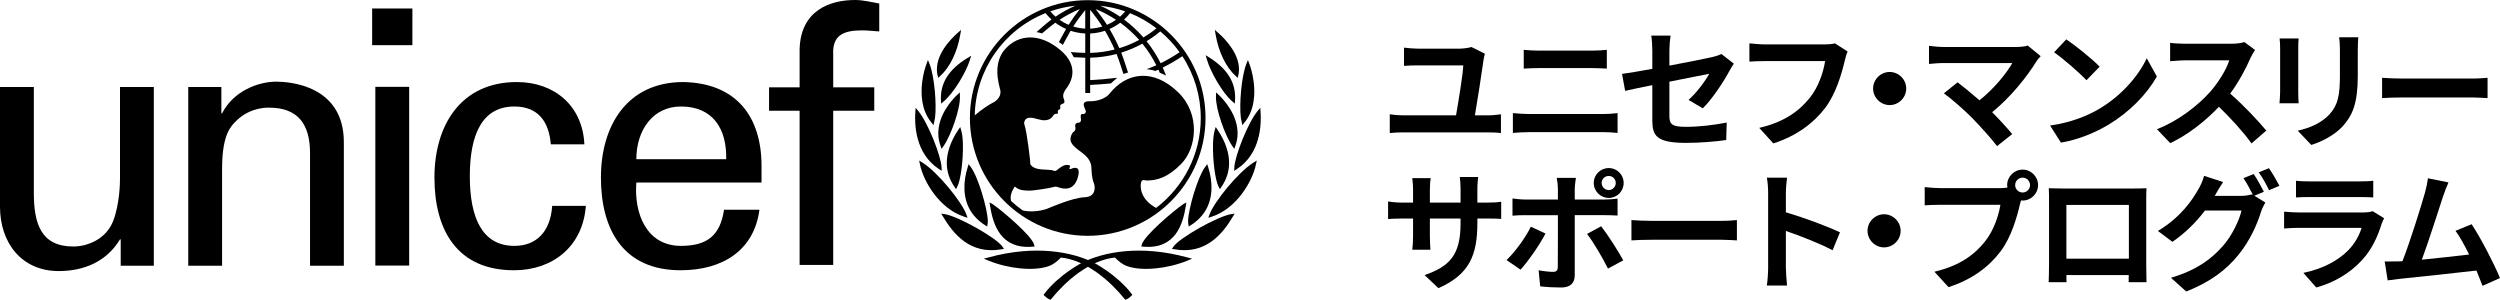
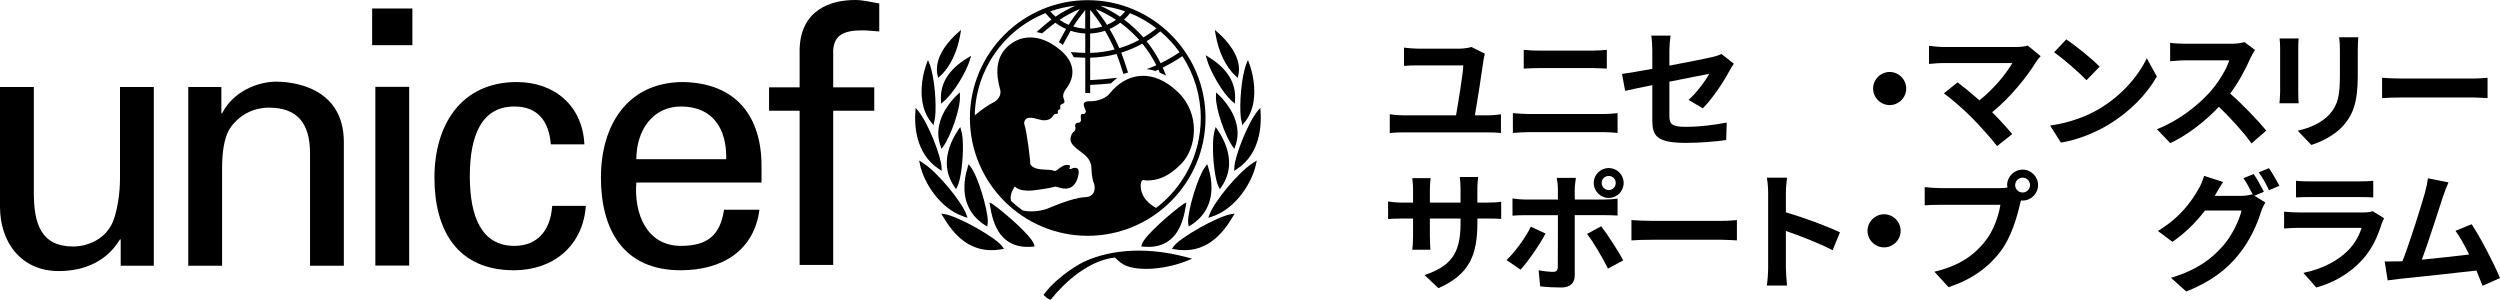
<svg xmlns="http://www.w3.org/2000/svg" id="_レイヤー_1" data-name="レイヤー 1" width="425.059" height="50.959" viewBox="0 0 425.059 50.959">
  <defs>
    <style>
      .cls-1 {
        stroke-width: 0px;
      }
    </style>
  </defs>
  <g>
    <g>
      <path class="cls-1" d="M184.938.03c-11.046,0-20.031,8.985-20.031,20.032,0,11.043,8.986,20.03,20.031,20.03,11.042,0,20.03-8.987,20.03-20.03,0-11.047-8.987-20.032-20.03-20.032ZM200.561,8.882c-1.024.694-2.105,1.318-3.223,1.868-.66-1.324-1.462-2.583-2.391-3.742.822-.502,1.606-1.061,2.332-1.671,1.241,1.04,2.343,2.233,3.282,3.545ZM192.134,2.238c1.597.645,3.104,1.512,4.489,2.575-.689.57-1.432,1.092-2.209,1.557-.982-1.127-2.09-2.15-3.296-3.048.365-.336.708-.695,1.016-1.084ZM193.687,6.785c-1.075.579-2.21,1.053-3.373,1.408-.487-1.114-1.046-2.21-1.671-3.265.647-.285,1.258-.639,1.827-1.069,1.174.854,2.253,1.838,3.217,2.926ZM191.318,1.933c-.271.325-.567.625-.887.905-1.057-.725-2.183-1.344-3.357-1.857,1.458.157,2.881.471,4.244.952ZM189.751,3.365c-.482.342-.997.629-1.536.859-.582-.918-1.237-1.816-1.933-2.691,1.215.499,2.378,1.113,3.469,1.832ZM185.349,1.674c.737.89,1.432,1.839,2.068,2.834-.671.206-1.367.33-2.068.363,0-.26,0-2.568,0-3.197ZM185.349,5.698c.86-.04,1.705-.193,2.519-.465.612,1.018,1.162,2.086,1.643,3.187-1.362.349-2.76.543-4.162.574v-3.295ZM184.515,1.711c0,.625,0,2.899,0,3.159-.69-.036-1.374-.16-2.039-.363.616-.961,1.301-1.897,2.039-2.796ZM181.687,4.226c-.551-.232-1.06-.521-1.538-.86,1.082-.715,2.24-1.325,3.455-1.824-.683.855-1.332,1.754-1.917,2.684ZM182.842.971c-1.184.516-2.315,1.137-3.382,1.864-.323-.288-.616-.591-.888-.906,1.38-.484,2.807-.803,4.27-.958ZM196.566,35.351c-2.667-1.464-2.719-3.489-2.576-4.235.142-.759.662-.426.994-.426,1.75,0,3.593-.519,5.862-2.836,2.56-2.613,3.363-8.416-.57-12.2-4.238-4.079-8.746-3.366-11.653.3-.595.752-2.05,1.302-3.308,1.26-1.863-.071-.689,1.397-.689,1.701,0,.309-.283.523-.449.475-.633-.181-.379.755-.379,1.04,0,.284-.261.427-.4.427-.784,0-.568.705-.544.9.022.186-.047.513-.308.658-.25.141-.544.758-.544,1.23,0,.852.78,1.441,2.084,2.413,1.296.97,1.462,1.891,1.486,2.555.025.66.085,1.728.382,2.435.35.849.304,2.412-1.492,2.481-2.197.089-6.099,1.844-6.429,1.963-1.239.439-2.879.599-4.157.278-.688-.487-1.345-1.02-1.965-1.593-.257-.884.188-1.832.637-2.47.732.733,1.822.685,2.433.706.615.027,3.617-.445,4.043-.587.427-.142.614-.095.875,0,1.145.416,2.718.541,3.356-1.655.639-2.199-.872-1.584-1.062-1.49-.19.097-.452.071-.357-.116.281-.561-.139-.502-.378-.524-.612-.06-1.416.593-1.677.827-.261.237-.52.213-.615.166-.815-.405-3.242.181-3.997-1.136.071-.351-.616-5.697-.966-6.618-.077-.198-.144-.52.092-.873.617-.927,2.317.068,3.241.046,1.104-.031,1.281-.491,1.584-.864.29-.362.503-.159.662-.259.202-.131.011-.391.083-.532.073-.141.155-.071.341-.237.191-.169-.026-.52.072-.662.272-.41,1.016-.083.57-1.156-.245-.591.095-1.233.425-1.657.536-.69,2.604-3.601-1.041-6.622-3.476-2.881-7-2.649-9.269-.19-2.267,2.458-1.134,6.055-.898,6.999.236.947-.445,1.804-1.229,2.176-.622.294-2.039,1.239-3.108,2.17.172-7.714,4.855-14.499,12.034-17.389.305.383.647.744,1.016,1.084-.803.584-2.547,2.145-2.547,2.145,0,0,.239.036.46.091.155.036.481.134.481.134,0,0,1.537-1.306,2.258-1.827.561.428,1.176.783,1.827,1.069-.349.591-1.223,2.238-1.223,2.238,0,0,.202.12.382.242.183.122.297.229.297.229,0,0,.956-1.801,1.317-2.402.804.267,1.641.423,2.489.46,0,.242,0,3.029,0,3.299-.469-.013-1.68-.062-2.17-.113l-.308-.031.172.257c.13.191.231.379.321.55l.035.071.081.007c.355.029,1.46.068,1.871.079v6.003s.834,0,.834,0v-1.374c1.221-.059,2.237-.143,3.465-.249l.053-.007,1.077-.953-.587.051c-1.298.17-2.438.248-3.471.306,0,0-.352.021-.538.031,0-.277,0-3.562,0-3.811,1.507-.032,3.017-.242,4.493-.629.403.99,1.163,3.395,1.163,3.395l.784-.246s-.759-2.386-1.157-3.378c1.248-.386,2.456-.903,3.597-1.529.921,1.132,1.715,2.367,2.371,3.679-.591.275-1.668.656-1.666.656.862.095,1.517.3,1.517.3,0,0,.305-.13.5-.217.076.172.226.521.226.521l1.078.479-.125-.3s-.357-.854-.441-1.052c1.142-.564,2.264-1.21,3.337-1.931,2.043,3.124,3.128,6.751,3.128,10.502,0,6.229-2.98,11.774-7.588,15.289Z" />
      <g>
        <path class="cls-1" d="M163.094,5.355l-.312.276c-1.176,1.041-3.859,3.786-3.447,6.798.001.01.042.21.042.21.001.004.134.598.134.598l.373-.342c1.645-1.505,2.878-4.054,3.381-6.994l.143-.827-.314.281Z" />
        <path class="cls-1" d="M157.643,10.557l-.135.365c-.187.503-.526,1.558-.707,2.963-.252,1.989-.195,4.801,1.533,6.902-.003-.002.189.248.189.248l.201.255.256-1.277c.285-2.258-.091-6.988-.919-9.1l-.287-.716-.131.359Z" />
        <path class="cls-1" d="M155.653,18.694l-.026.372c-.144,2.025-.039,7.019,4.005,9.668,0,.003.481.31.481.31l-.022-.567c-.07-1.896-2.282-7.554-3.943-9.582l-.47-.574-.025.372Z" />
        <path class="cls-1" d="M156.349,27.631l.069.342c.591,2.871,3.314,7.52,7.517,8.868l.575.186-.208-.567c-.784-2.147-4.836-7.149-7.439-8.797l-.587-.373.073.341Z" />
        <path class="cls-1" d="M164.794,9.678l-.332.202c-3.13,1.909-4.594,4.224-4.483,7.08l.028.653.455-.382c1.693-1.401,3.81-4.981,4.436-7.014l.226-.742-.33.202Z" />
        <path class="cls-1" d="M162.954,15.931l-.239.224c-.802.764-3.395,3.52-3.17,6.933.035.526.154,1.087.356,1.676l.183.545.336-.47c1.239-1.743,2.882-6.344,2.793-8.484l-.028-.648-.232.224Z" />
        <path class="cls-1" d="M163.088,21.853l-.178.261c-1.307,1.941-1.974,3.934-1.933,5.771.036,1.358.47,2.657,1.289,3.864l.273.408.23-.431c.566-1.063,1.012-4.507.948-7.23-.026-.962-.123-1.759-.283-2.302l-.172-.601-.175.261Z" />
        <path class="cls-1" d="M164.604,28.185l-.082.274c-.393,1.26-.579,2.493-.546,3.663.077,2.647,1.247,4.718,3.488,6.154l.378.239.083-.51c0-.009.033-.406.033-.406-.062-2.153-1.666-7.573-2.922-9.228l-.347-.454-.085.269Z" />
        <path class="cls-1" d="M160.192,36.583l.163.272c1.686,2.825,4.545,6.47,9.894,5.534l.446-.078-.253-.374c-.999-1.485-7.491-5.148-9.786-5.523l-.627-.104.163.273ZM160.584,36.541h0Z" />
-         <path class="cls-1" d="M168.105,43.758h0l-.84.226.806.33c3.4,1.391,7.665,1.804,10.137.972.929-.317,1.492-.826,2.183-1.498,4.351.45,8.427,4.069,10.802,7.024,0,.001.129.146.129.146l.184-.058c.268-.091.679-.41.851-.595l.167-.181-.15-.199c-2.478-3.239-6.36-5.249-6.529-5.33-3.493-1.702-9.658-3.031-17.74-.838Z" />
        <path class="cls-1" d="M168.285,34.713l.048.285c.509,3.205,1.81,7.409,7.223,6.944l.347-.028-.087-.338c-.366-1.457-5.325-5.689-7.057-6.879l-.519-.27.045.287Z" />
      </g>
      <g>
        <path class="cls-1" d="M206.545,5.074l.143.827c.503,2.94,1.738,5.489,3.382,6.994l.376.342s.13-.594.13-.598c0,0,.041-.2.043-.21.414-3.012-2.269-5.758-3.444-6.798l-.314-.276-.315-.281Z" />
        <path class="cls-1" d="M212.18,10.198l-.285.716c-.831,2.112-1.209,6.842-.923,9.1l.256,1.277.201-.255s.192-.25.191-.248c1.726-2.1,1.786-4.913,1.53-6.902-.182-1.405-.518-2.46-.704-2.963l-.136-.365-.132-.359Z" />
        <path class="cls-1" d="M214.277,18.321l-.472.574c-1.657,2.028-3.872,7.686-3.939,9.582l-.022.567s.475-.308.475-.31c4.047-2.649,4.15-7.644,4.009-9.668l-.028-.372-.022-.372Z" />
        <path class="cls-1" d="M213.677,27.29l-.588.373c-2.602,1.648-6.656,6.651-7.438,8.797l-.21.567.578-.186c4.203-1.348,6.925-5.998,7.516-8.868l.075-.342.068-.341Z" />
        <path class="cls-1" d="M204.989,9.379l.216.746c.581,2.046,2.628,5.667,4.293,7.102l.451.389.037-.654c.169-2.853-1.252-5.196-4.343-7.166l-.33-.209-.325-.208Z" />
        <path class="cls-1" d="M206.766,15.707l-.025.648c-.086,2.14,1.552,6.74,2.792,8.484l.336.47.186-.545c.2-.589.318-1.15.351-1.676.227-3.413-2.366-6.17-3.169-6.933l-.234-.224-.237-.224Z" />
        <path class="cls-1" d="M206.696,21.593l-.178.601c-.161.543-.256,1.34-.279,2.302-.068,2.724.381,6.167.943,7.23l.232.431.277-.408c.817-1.206,1.249-2.506,1.283-3.864.045-1.837-.62-3.83-1.93-5.771l-.174-.261-.173-.261Z" />
        <path class="cls-1" d="M205.259,27.916l-.343.454c-1.255,1.655-2.861,7.076-2.92,9.228,0,0,.03.397.033.406l.082.51s.378-.239.379-.239c2.239-1.435,3.414-3.507,3.49-6.154.032-1.17-.152-2.403-.549-3.663l-.087-.274-.085-.269Z" />
        <path class="cls-1" d="M209.923,36.31s-.624.104-.624.104c-2.296.375-8.789,4.038-9.789,5.523l-.251.374.445.078c5.354.936,8.21-2.709,9.895-5.534l.162-.272.162-.273ZM209.37,36.541h0Z" />
        <path class="cls-1" d="M184.11,44.596c-.17.081-4.053,2.091-6.528,5.33l-.151.199.169.181c.172.186.581.504.85.595l.183.058s.127-.145.127-.146c2.373-2.955,6.449-6.574,10.801-7.024.689.673,1.254,1.182,2.187,1.498,2.469.832,6.732.42,10.136-.972l.806-.33-.841-.226h0c-8.085-2.193-14.249-.864-17.74.838Z" />
        <path class="cls-1" d="M201.714,34.426l-.519.27c-1.734,1.19-6.692,5.423-7.057,6.879l-.085.338.342.028c5.414.466,6.716-3.739,7.226-6.944l.048-.285.044-.287Z" />
      </g>
    </g>
    <g>
      <path class="cls-1" d="M63.275,1.444h6.841v6.237h-6.841V1.444ZM63.817,45.153V14.765h5.752v30.388h-5.752Z" />
      <path class="cls-1" d="M20.403,14.791h5.751v30.39h-5.631v-4.481s-.12,0-.12,0c-2.301,3.815-6.176,5.388-10.415,5.388-6.356,0-9.988-4.842-9.988-10.957V14.791h5.753v17.98c0,5.268,1.21,9.14,6.718,9.14,2.362,0,5.569-1.212,6.779-4.356,1.087-2.847,1.152-6.419,1.152-7.145v-15.62Z" />
      <path class="cls-1" d="M37.637,19.269h.122c1.936-3.812,6.173-5.385,9.201-5.385,2.118,0,11.501.545,11.501,10.29v21.006h-5.748v-19.129c0-5.025-2.12-7.747-6.963-7.747,0,0-3.151-.182-5.57,2.239-.846.846-2.42,2.178-2.42,8.112v16.526h-5.752V14.791h5.63v4.478Z" />
      <path class="cls-1" d="M93.651,24.539c-.302-3.791-2.102-6.432-6.195-6.432-5.468,0-7.576,4.743-7.576,11.846,0,7.097,2.109,11.851,7.576,11.851,3.785,0,6.131-2.459,6.43-6.797h5.721c-.488,6.797-5.535,10.944-12.214,10.944-9.68,0-13.528-6.852-13.528-15.757,0-8.853,4.447-16.244,14.018-16.244,6.375,0,11.182,4.035,11.474,10.59h-5.706Z" />
      <path class="cls-1" d="M108.194,31.032c-.421,5.295,1.745,10.772,7.574,10.772,4.452,0,6.676-1.741,7.334-6.144h6.022c-.906,6.868-6.2,10.29-13.412,10.29-9.685,0-13.541-6.852-13.541-15.757,0-8.853,4.46-16.244,14.021-16.244,9.018.188,13.286,5.895,13.286,14.264v2.819h-21.284ZM123.47,27.068c.121-5.051-2.17-8.961-7.702-8.961-4.757,0-7.574,4.017-7.574,8.961h15.276Z" />
      <path class="cls-1" d="M135.953,45.049v-26.223s-5.196,0-5.196,0v-3.978h5.196s0-6.488,0-6.488C136.139,1.741,141.124,0,145.396,0c1.381,0,2.711.358,4.098.595v4.75c-.972-.051-1.931-.183-2.898-.183-3.24,0-5.108.852-4.931,4.154v5.532s6.979,0,6.979,0v3.978h-6.979s0,26.223,0,26.223h-5.713Z" />
    </g>
  </g>
  <g>
    <path class="cls-1" d="M253.149,19.607c.77,0,1.474-.11,2.046-.176v3.19c-.616-.088-1.54-.11-2.046-.11h-14.677c-.66,0-1.43.022-2.178.11v-3.19c.704.11,1.496.176,2.178.176h9.088c.418-2.398,1.188-7.063,1.231-8.493h-7.591c-.88,0-1.694.022-2.486.088v-3.102c.704.088,1.717.176,2.465.176h6.953c.571,0,1.672-.132,2.046-.286l2.288,1.144c-.088.308-.198.814-.22.99-.264,2.002-1.057,7.019-1.475,9.483h2.377Z" />
    <path class="cls-1" d="M257.225,19.233c.857.066,1.892.154,2.75.154h12.63c.748,0,1.672-.066,2.42-.154v3.366c-.77-.088-1.76-.132-2.42-.132h-12.63c-.858,0-1.937.066-2.75.132v-3.366ZM259.072,8.474c.792.088,1.826.132,2.574.132h9.109c.881,0,1.826-.066,2.442-.132v3.19c-.638-.022-1.672-.088-2.442-.088h-9.087c-.836,0-1.849.044-2.597.088v-3.19Z" />
    <path class="cls-1" d="M287.092,16.989c1.452-1.298,2.904-3.3,3.521-4.445-.683.132-3.653.726-6.777,1.342v5.831c0,1.364.396,1.848,2.794,1.848,2.333,0,4.775-.308,6.953-.726l-.088,2.97c-1.826.264-4.467.484-6.821.484-5.017,0-5.742-1.21-5.742-3.807v-6.007c-1.958.396-3.696.748-4.621.968l-.528-2.882c1.034-.132,2.971-.462,5.149-.858v-3.146c0-.726-.066-1.848-.176-2.508h3.278c-.11.66-.198,1.76-.198,2.508v2.596c3.212-.594,6.293-1.232,7.283-1.452.616-.154,1.144-.308,1.562-.528l2.113,1.65c-.198.308-.528.792-.727,1.188-.968,1.826-2.971,4.863-4.555,6.403l-2.42-1.43Z" />
-     <path class="cls-1" d="M314.139,8.76c-.197.44-.374,1.056-.483,1.54-.507,2.156-1.475,5.567-3.301,8.009-2.002,2.64-4.929,4.819-8.846,6.073l-2.398-2.64c4.357-1.012,6.844-2.926,8.626-5.149,1.452-1.826,2.288-4.335,2.574-6.205h-10.254c-.99,0-2.046.044-2.618.088v-3.102c.66.066,1.914.176,2.641.176h10.165c.44,0,1.145-.022,1.738-.176l2.156,1.386Z" />
    <path class="cls-1" d="M321.288,12.236c1.54,0,2.816,1.276,2.816,2.816s-1.276,2.816-2.816,2.816-2.816-1.276-2.816-2.816,1.275-2.816,2.816-2.816Z" />
    <path class="cls-1" d="M346.963,9.552c-.308.352-.594.638-.748.924-1.584,2.574-4.4,6.095-7.503,8.603,1.254,1.254,2.553,2.684,3.41,3.719l-2.574,2.046c-.924-1.232-2.772-3.278-4.202-4.753-1.276-1.298-3.521-3.278-4.841-4.225l2.332-1.87c.88.66,2.333,1.848,3.719,3.058,2.486-1.98,4.555-4.533,5.589-6.337h-11.64c-.88,0-2.068.11-2.53.154v-3.08c.572.088,1.782.198,2.53.198h12.212c.836,0,1.584-.088,2.046-.242l2.2,1.804Z" />
    <path class="cls-1" d="M356.991,18.463c3.74-2.222,6.623-5.589,8.009-8.559l1.717,3.102c-1.672,2.97-4.599,6.007-8.142,8.141-2.222,1.342-5.061,2.574-8.163,3.102l-1.848-2.904c3.432-.484,6.293-1.606,8.427-2.882ZM356.991,11.334l-2.244,2.31c-1.145-1.232-3.895-3.631-5.501-4.753l2.068-2.2c1.54,1.034,4.4,3.322,5.677,4.643Z" />
    <path class="cls-1" d="M383.408,8.496c-.176.242-.572.924-.771,1.364-.748,1.716-1.979,4.071-3.454,6.051,2.179,1.892,4.841,4.709,6.139,6.293l-2.508,2.178c-1.431-1.98-3.477-4.225-5.545-6.227-2.332,2.464-5.259,4.753-8.273,6.183l-2.267-2.376c3.543-1.342,6.953-4.005,9.021-6.315,1.452-1.65,2.795-3.829,3.278-5.391h-7.459c-.924,0-2.134.132-2.596.154v-3.124c.594.088,1.936.154,2.596.154h7.745c.969,0,1.849-.132,2.288-.286l1.805,1.342Z" />
    <path class="cls-1" d="M390.823,6.537c-.044.484-.066.968-.066,1.672v7.437c0,.55.022,1.408.066,1.914h-3.257c.022-.418.11-1.276.11-1.936v-7.415c0-.418-.022-1.188-.088-1.672h3.234ZM400.967,6.339c-.044.616-.089,1.32-.089,2.2v4.357c0,4.731-.924,6.755-2.552,8.559-1.452,1.606-3.74,2.684-5.347,3.19l-2.311-2.42c2.2-.506,4.049-1.342,5.391-2.772,1.496-1.65,1.782-3.3,1.782-6.733v-4.181c0-.88-.044-1.584-.132-2.2h3.257Z" />
    <path class="cls-1" d="M405.012,13.226c.792.066,2.398.132,3.542.132h11.816c1.012,0,2.002-.088,2.574-.132v3.454c-.528-.022-1.65-.11-2.574-.11h-11.816c-1.254,0-2.728.044-3.542.11v-3.454Z" />
    <path class="cls-1" d="M252.818,34.448c1.166,0,1.826-.044,2.42-.154v2.926c-.484-.044-1.254-.066-2.42-.066h-1.629v.726c0,5.457-1.32,8.779-6.623,11.112l-2.354-2.222c4.246-1.474,6.116-3.388,6.116-8.779v-.836h-5.215v2.992c0,.968.066,1.87.089,2.31h-3.081c.066-.44.132-1.32.132-2.31v-2.992h-1.87c-1.1,0-1.892.044-2.376.088v-2.992c.396.066,1.276.198,2.376.198h1.87v-2.178c0-.836-.088-1.562-.132-1.98h3.125c-.066.418-.133,1.122-.133,2.002v2.156h5.215v-2.31c0-.88-.065-1.606-.132-2.046h3.125c-.045.44-.133,1.166-.133,2.046v2.31h1.629Z" />
    <path class="cls-1" d="M262.77,39.707c-1.012,1.958-3.036,4.841-4.246,6.139l-2.377-1.628c1.475-1.408,3.234-3.829,4.137-5.677l2.486,1.166ZM267.742,36.583v10.231c0,1.276-.726,2.068-2.288,2.068-1.188,0-2.465-.066-3.587-.198l-.264-2.728c.946.176,1.914.264,2.442.264.572,0,.792-.22.814-.792.021-.814.021-7.789.021-8.823v-.022h-5.589c-.66,0-1.518.022-2.134.088v-2.926c.66.088,1.452.176,2.134.176h5.589v-1.76c0-.572-.11-1.54-.198-1.914h3.257c-.044.308-.198,1.364-.198,1.914v1.76h5.127c.616,0,1.584-.066,2.156-.154v2.882c-.682-.044-1.54-.066-2.134-.066h-5.149ZM272.232,38.475c1.122,1.408,2.882,4.181,3.762,5.787l-2.596,1.408c-.946-1.892-2.509-4.555-3.564-5.897l2.398-1.298ZM270.977,31.104c0-1.408,1.145-2.53,2.553-2.53s2.53,1.122,2.53,2.53-1.122,2.552-2.53,2.552-2.553-1.144-2.553-2.552ZM272.319,31.104c0,.66.527,1.21,1.21,1.21.66,0,1.188-.55,1.188-1.21s-.528-1.188-1.188-1.188c-.683,0-1.21.528-1.21,1.188Z" />
    <path class="cls-1" d="M277.383,37.419c.792.066,2.398.132,3.542.132h11.816c1.012,0,2.002-.088,2.574-.132v3.454c-.528-.022-1.65-.11-2.574-.11h-11.816c-1.254,0-2.728.044-3.542.11v-3.454Z" />
    <path class="cls-1" d="M311.582,42.546c-2.266-1.188-5.566-2.464-7.942-3.278v6.227c0,.638.109,2.178.197,3.058h-3.433c.133-.858.221-2.178.221-3.058v-12.63c0-.792-.066-1.892-.221-2.662h3.433c-.088.77-.197,1.738-.197,2.662v3.234c2.948.858,7.173,2.42,9.197,3.41l-1.255,3.036Z" />
    <path class="cls-1" d="M320.338,36.429c1.54,0,2.816,1.276,2.816,2.816s-1.276,2.816-2.816,2.816-2.816-1.276-2.816-2.816,1.275-2.816,2.816-2.816Z" />
    <path class="cls-1" d="M340.05,31.984c.309,0,.771-.022,1.255-.088-.022-.132-.044-.264-.044-.418,0-1.452,1.188-2.64,2.64-2.64,1.431,0,2.619,1.188,2.619,2.64,0,1.43-1.188,2.618-2.619,2.618-.088,0-.197,0-.285-.022l-.177.66c-.506,2.156-1.452,5.567-3.3,8.009-1.98,2.64-4.907,4.819-8.846,6.073l-2.398-2.618c4.379-1.034,6.843-2.926,8.625-5.171,1.452-1.826,2.289-4.313,2.597-6.205h-10.254c-1.012,0-2.046.044-2.618.088v-3.102c.639.088,1.893.176,2.618.176h10.188ZM345.155,31.478c0-.704-.572-1.276-1.255-1.276-.704,0-1.275.572-1.275,1.276,0,.682.571,1.254,1.275,1.254.683,0,1.255-.572,1.255-1.254Z" />
-     <path class="cls-1" d="M364.91,44.922c0,.858.044,2.97.044,3.058h-3.036l.021-1.21h-10.605l.022,1.21h-3.037c.022-.11.066-2.024.066-3.08v-10.76c0-.616,0-1.518-.044-2.134.902.022,1.738.044,2.332.044h12.102c.551,0,1.387,0,2.179-.044-.044.66-.044,1.474-.044,2.134v10.782ZM351.334,34.844v9.131h10.628v-9.131h-10.628Z" />
    <path class="cls-1" d="M383.289,33.282l1.87,1.144c-.242.418-.551,1.034-.727,1.562-.594,1.98-1.849,4.907-3.851,7.349-2.09,2.574-4.73,4.577-8.867,6.227l-2.597-2.332c4.489-1.342,6.932-3.256,8.867-5.457,1.497-1.694,2.772-4.357,3.125-5.985h-6.205c-1.452,1.914-3.366,3.851-5.545,5.325l-2.464-1.848c3.872-2.332,5.786-5.171,6.864-7.063.353-.55.793-1.562.99-2.31l3.234,1.056c-.527.77-1.1,1.76-1.363,2.244l-.066.11h4.423c.682,0,1.43-.11,1.914-.264l.154.088c-.44-.88-1.057-2.046-1.606-2.838l1.738-.704c.55.792,1.32,2.2,1.738,3.014l-1.628.682ZM385.775,28.596c.571.814,1.386,2.222,1.782,2.992l-1.761.748c-.44-.924-1.145-2.2-1.76-3.036l1.738-.704Z" />
    <path class="cls-1" d="M405.358,37.111c-.153.286-.33.682-.418.924-.66,2.134-1.606,4.269-3.256,6.095-2.223,2.464-5.039,3.961-7.855,4.753l-2.2-2.486c3.322-.682,5.963-2.134,7.635-3.851,1.188-1.21,1.87-2.574,2.267-3.807h-10.628c-.528,0-1.628.022-2.552.11v-2.86c.924.088,1.87.132,2.552.132h10.892c.704,0,1.299-.088,1.606-.22l1.958,1.21ZM390.373,30.73c.616.088,1.541.11,2.289.11h8.471c.683,0,1.761-.022,2.377-.11v2.838c-.595-.044-1.629-.066-2.421-.066h-8.427c-.704,0-1.65.022-2.289.066v-2.838Z" />
    <path class="cls-1" d="M422.089,48.596c-.286-.748-.639-1.65-1.034-2.596-3.587.418-10.254,1.122-13.026,1.408-.55.066-1.364.176-2.068.264l-.506-3.212c.748,0,1.694,0,2.42-.022l.595-.022c1.276-3.256,3.168-9.285,3.807-11.574.308-1.122.439-1.804.527-2.53l3.499.704c-.309.66-.616,1.474-.946,2.442-.704,2.156-2.486,7.745-3.587,10.694,2.685-.264,5.81-.616,8.031-.88-.77-1.584-1.584-3.058-2.31-4.027l2.75-1.122c1.562,2.376,3.807,6.689,4.818,9.153l-2.97,1.32Z" />
  </g>
</svg>